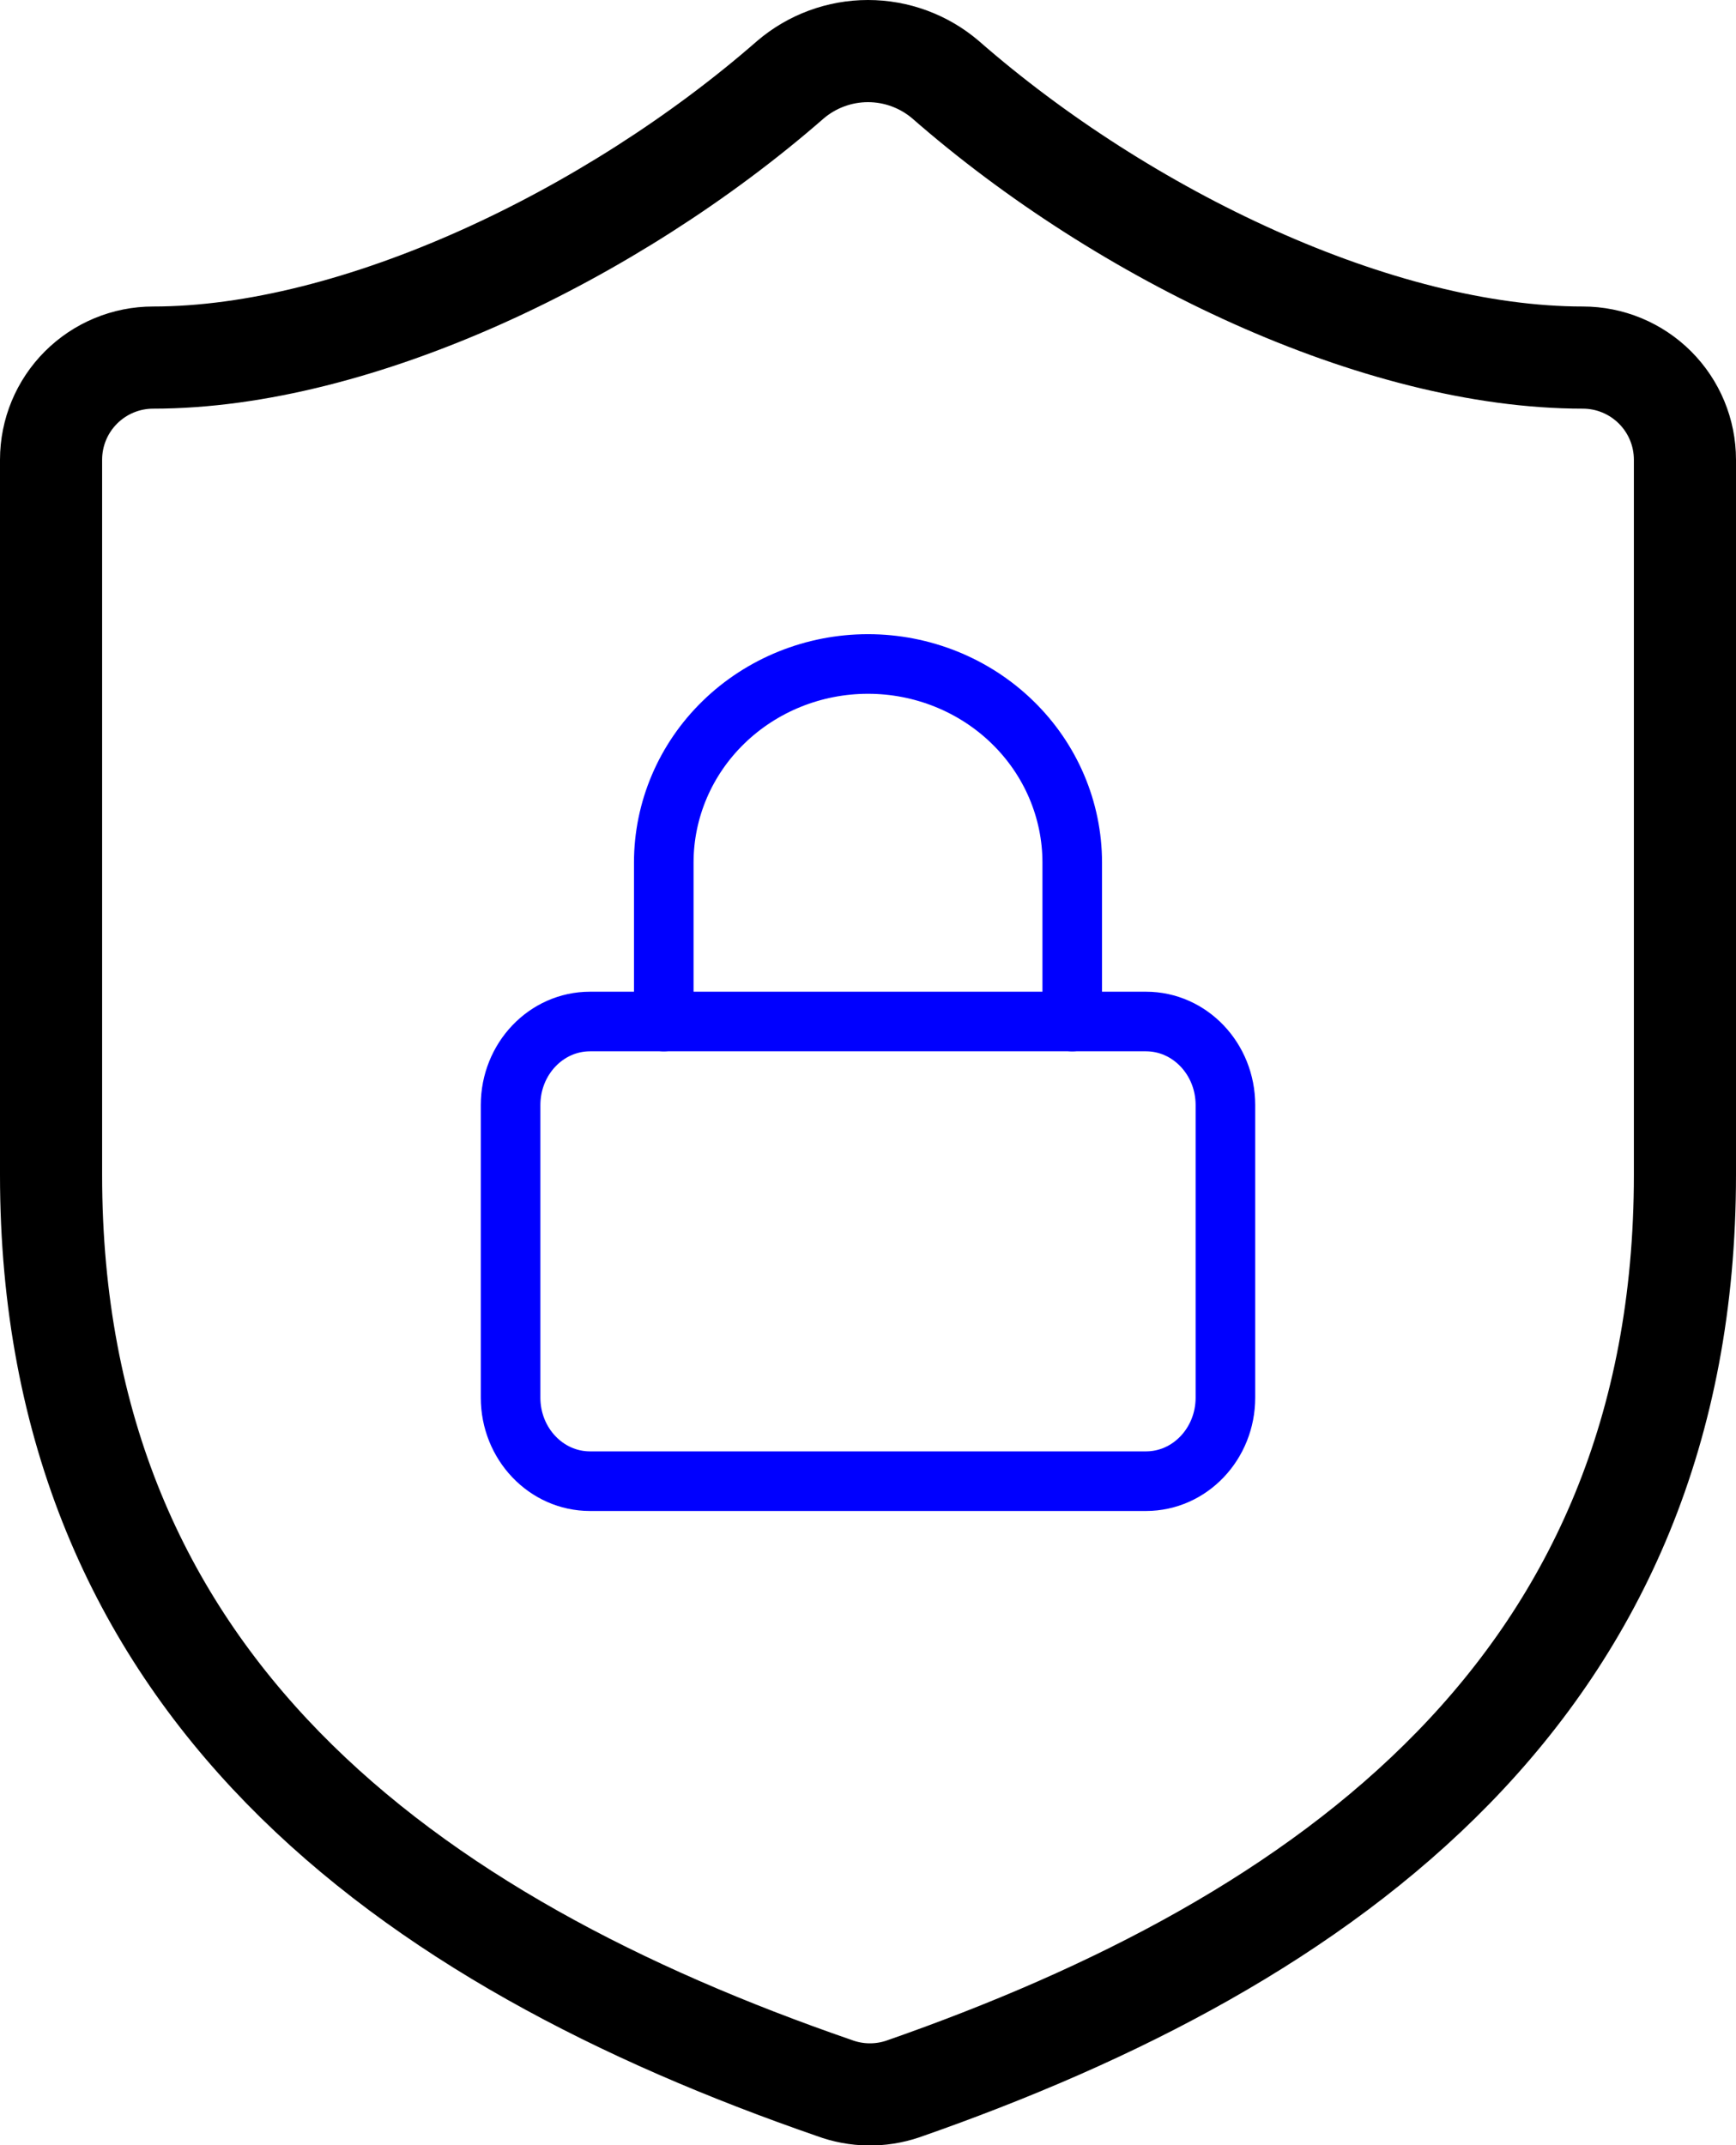
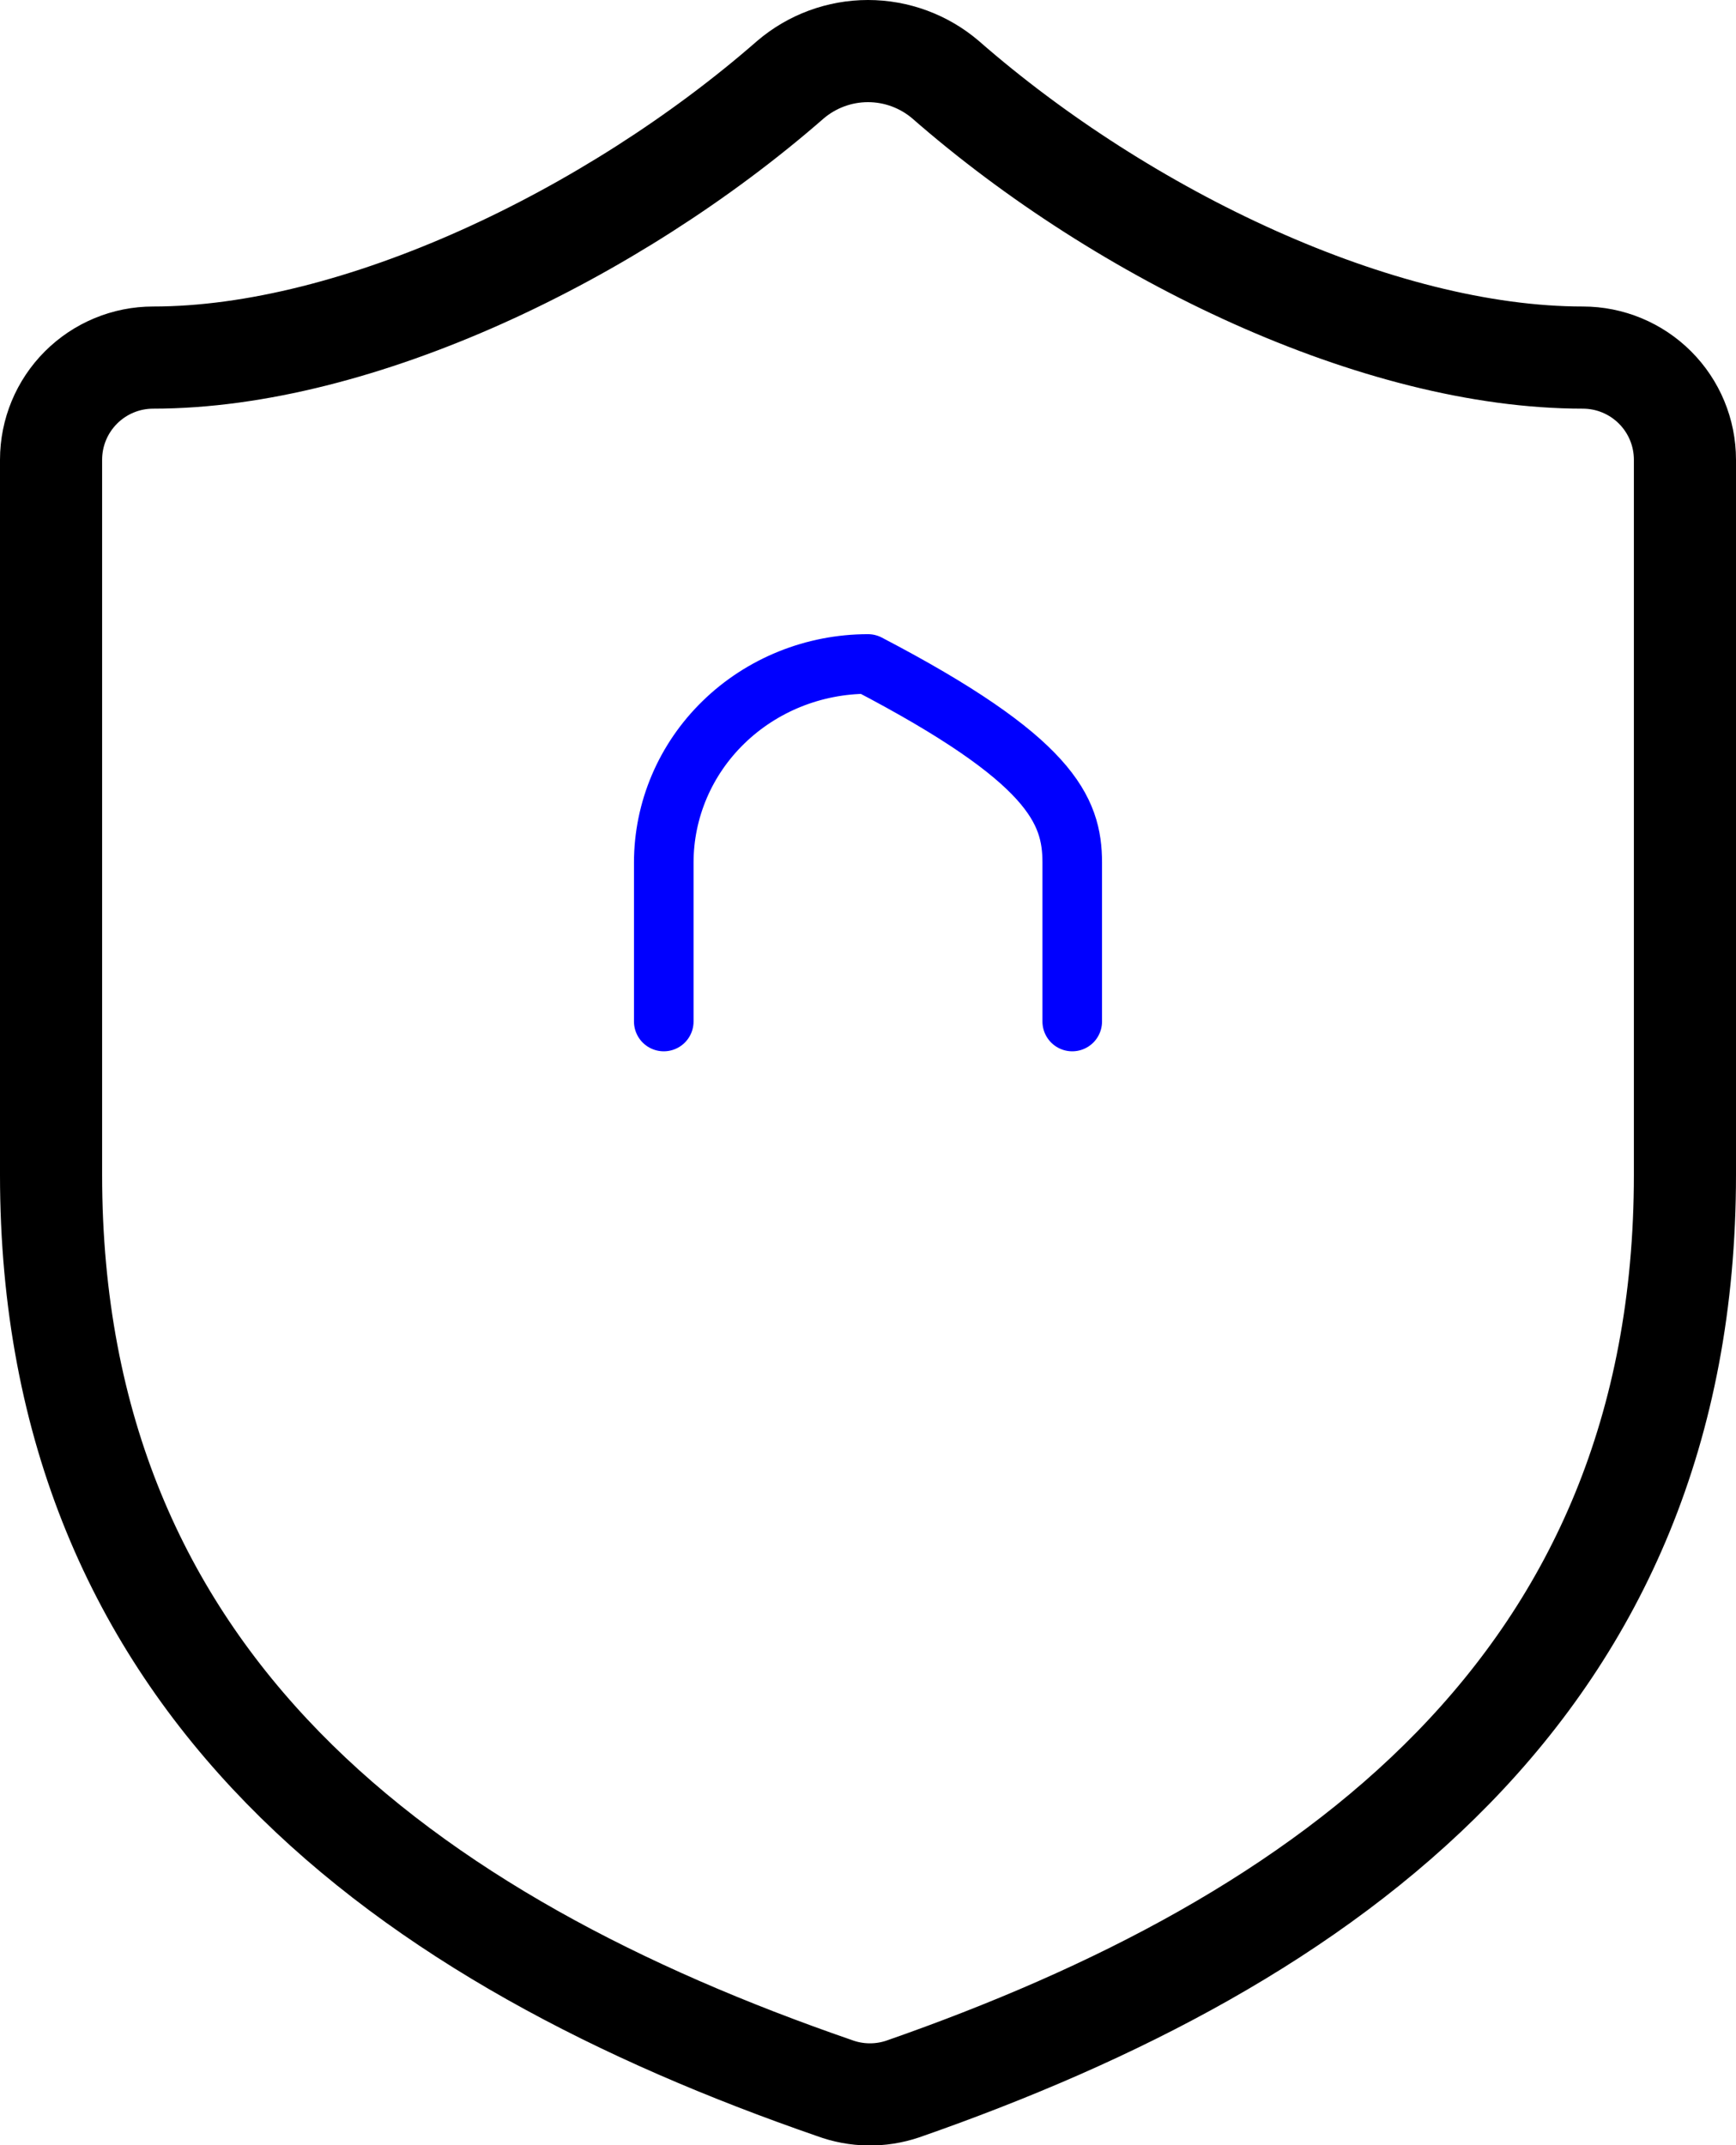
<svg xmlns="http://www.w3.org/2000/svg" width="34" height="42" viewBox="0 0 34 42" fill="none">
  <path d="M33 23.001C33 33.001 26 38.001 17.68 40.901C17.244 41.048 16.771 41.041 16.34 40.881C8 38.001 1 33.001 1 23.001V9.001C1 8.47 1.211 7.962 1.586 7.587C1.961 7.212 2.47 7.001 3 7.001C7 7.001 12 4.601 15.48 1.561C15.904 1.199 16.443 1 17 1C17.557 1 18.096 1.199 18.52 1.561C22.02 4.621 27 7.001 31 7.001C31.53 7.001 32.039 7.212 32.414 7.587C32.789 7.962 33 8.47 33 9.001V23.001Z" stroke="black" stroke-width="2" stroke-linecap="round" stroke-linejoin="round" />
-   <path d="M22.444 20H11.556C10.696 20 10 20.733 10 21.636V27.364C10 28.267 10.696 29 11.556 29H22.444C23.304 29 24 28.267 24 27.364V21.636C24 20.733 23.304 20 22.444 20Z" stroke="#0000FF" stroke-width="1.167" stroke-linecap="round" stroke-linejoin="round" />
-   <path d="M13 20V16.889C13 15.857 13.421 14.868 14.172 14.139C14.922 13.41 15.939 13 17 13C18.061 13 19.078 13.41 19.828 14.139C20.579 14.868 21 15.857 21 16.889V20" stroke="#0000FF" stroke-width="1.167" stroke-linecap="round" stroke-linejoin="round" />
+   <path d="M13 20V16.889C13 15.857 13.421 14.868 14.172 14.139C14.922 13.41 15.939 13 17 13C20.579 14.868 21 15.857 21 16.889V20" stroke="#0000FF" stroke-width="1.167" stroke-linecap="round" stroke-linejoin="round" />
</svg>